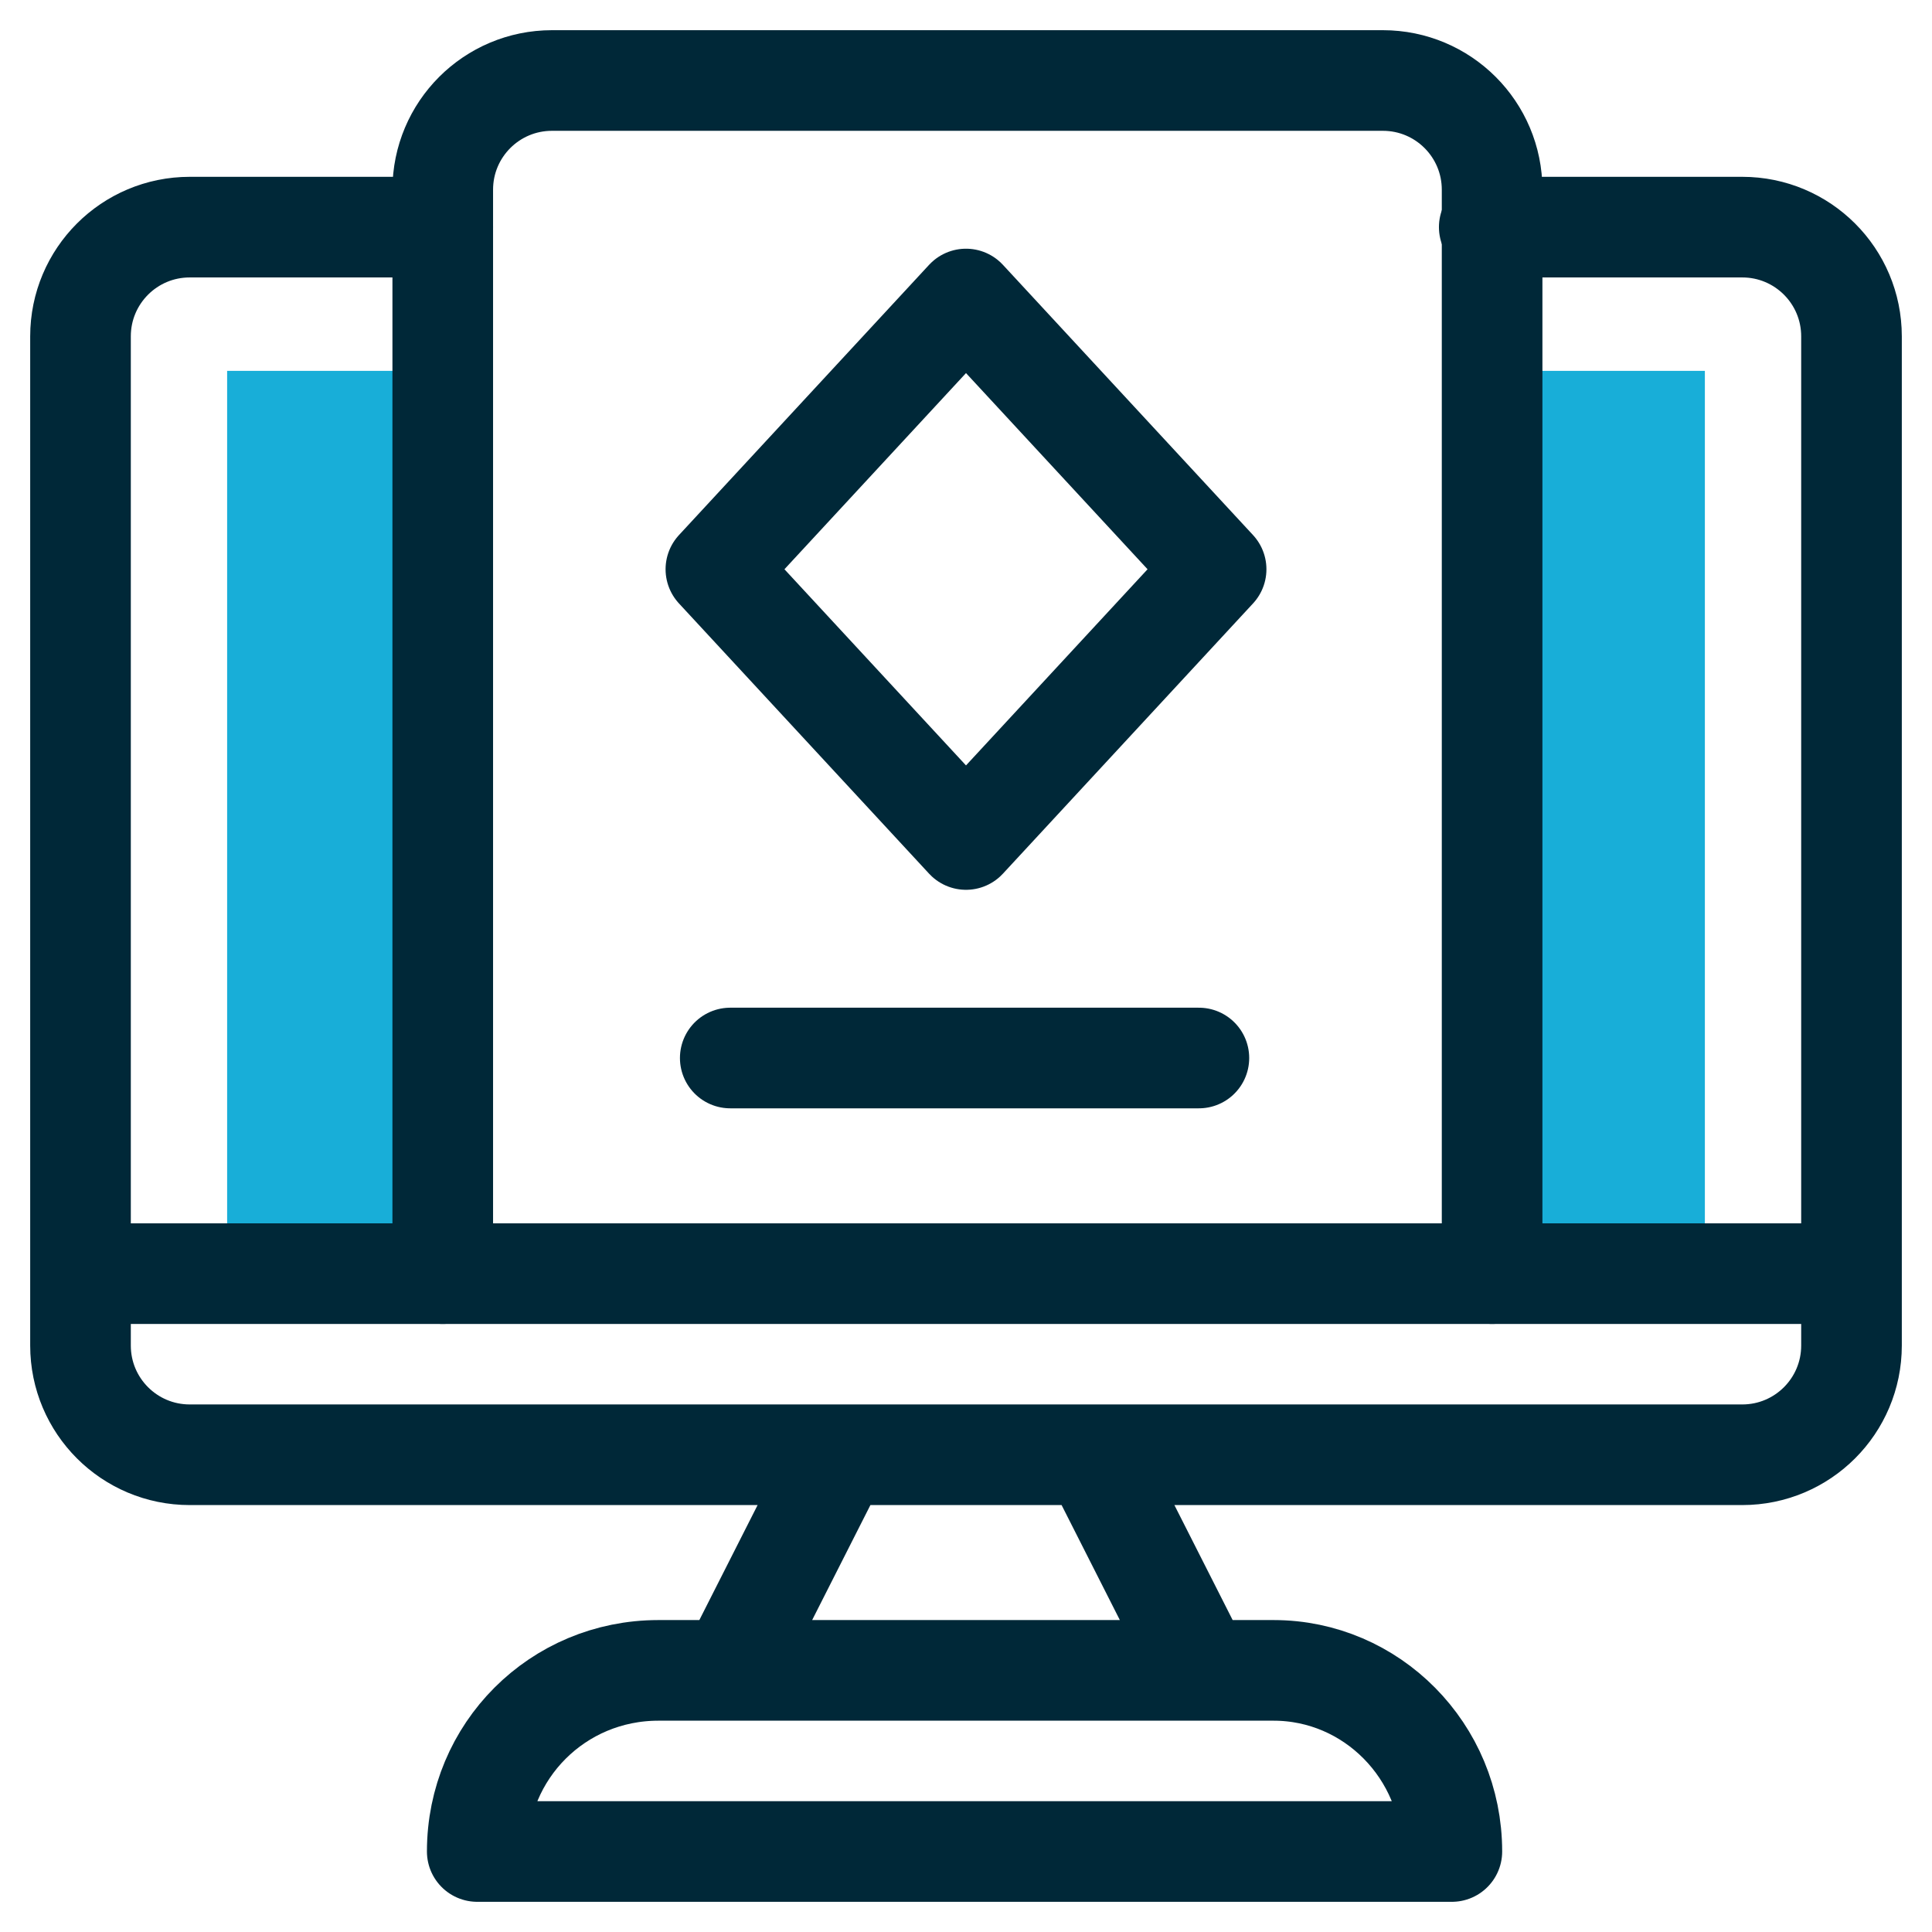
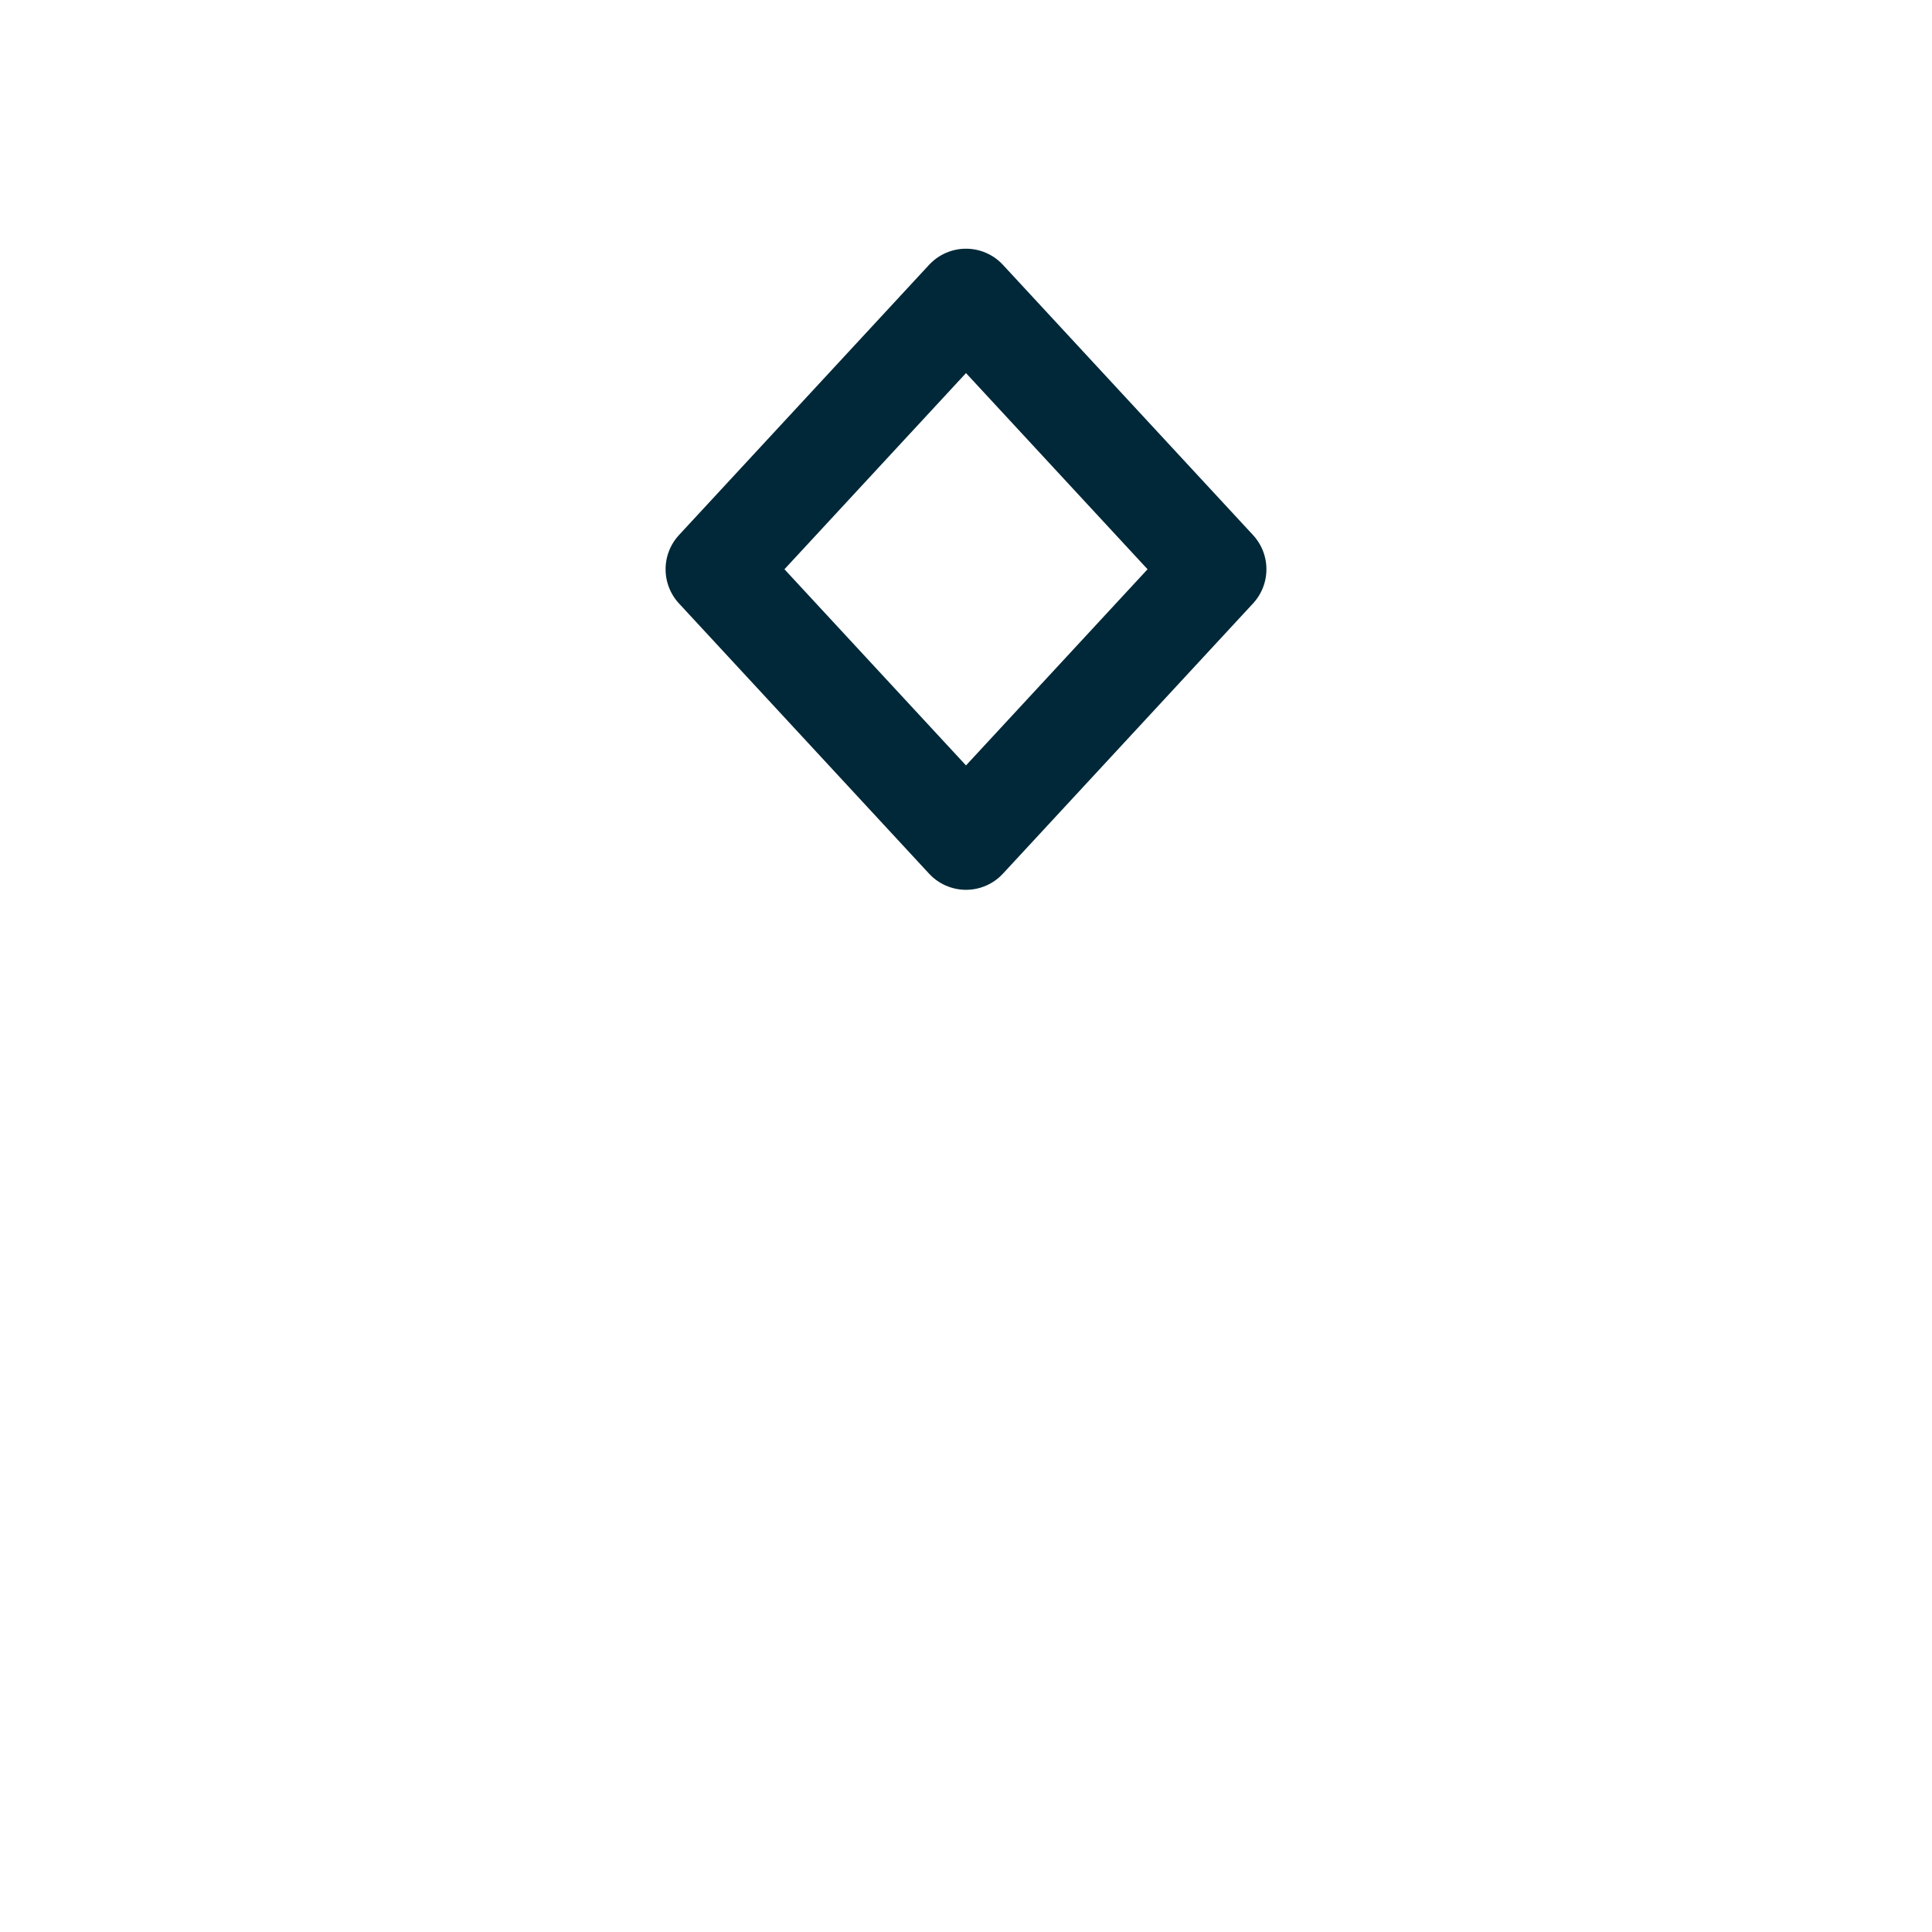
<svg xmlns="http://www.w3.org/2000/svg" fill="none" height="48" viewBox="0 0 48 48" width="48">
-   <path d="M37 9.214H42.357V31.643H37V9.214ZM5.643 9.214H11V31.643H5.643V9.214Z" fill="#18AED8" />
-   <path d="M2.071 31.643H46M37 5.643H43.286C44.786 5.643 46 6.857 46 8.357V33.429C46 34.929 44.786 36.143 43.286 36.143H4.714C3.214 36.143 2 34.929 2 33.429V8.357C2 6.857 3.214 5.643 4.714 5.643H11M18.143 41.5L20.857 36.143M27.143 36.143L29.857 41.5M36.071 46H11.857C11.857 43.5 13.857 41.5 16.357 41.5H31.643C34.071 41.5 36.071 43.5 36.071 46Z" stroke="#002838" stroke-linecap="round" stroke-linejoin="round" stroke-width="2.5" />
-   <path d="M11 31.643V4.714C11 3.214 12.214 2 13.714 2H34.357C35.857 2 37.071 3.214 37.071 4.714V31.643M18.143 26.286H29.786" stroke="#002838" stroke-linecap="round" stroke-linejoin="round" stroke-width="2.5" />
  <path d="M30.214 14.143L24 20.857L17.786 14.143L24 7.429L30.214 14.143Z" stroke="#002838" stroke-linecap="round" stroke-linejoin="round" stroke-width="2.5" />
</svg>